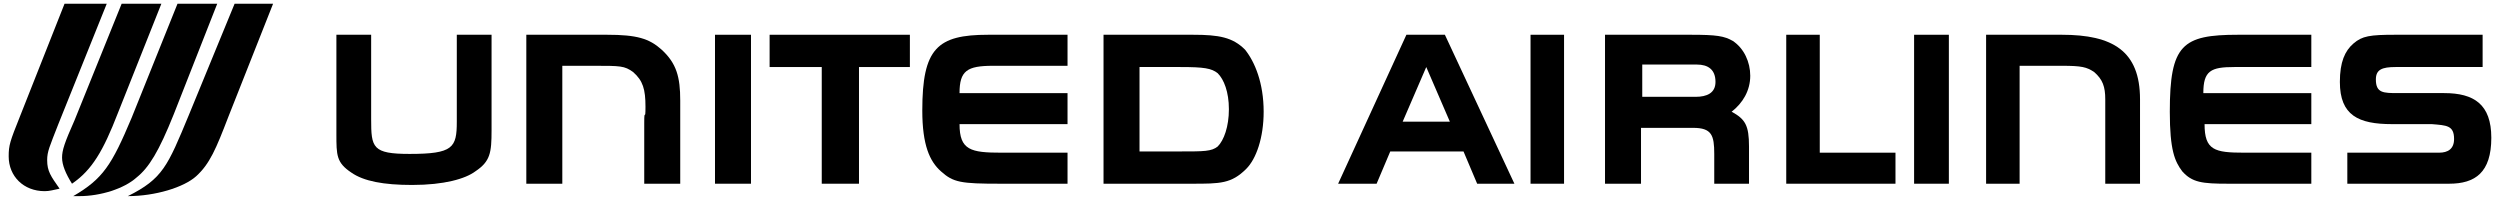
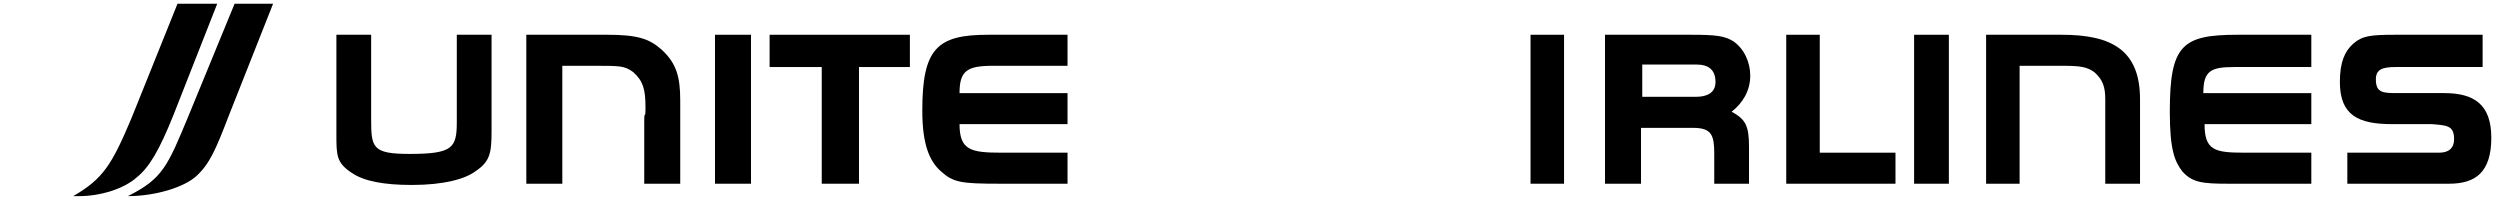
<svg xmlns="http://www.w3.org/2000/svg" xml:space="preserve" width="2.014in" height="0.167in" version="1.1" style="shape-rendering:geometricPrecision; text-rendering:geometricPrecision; image-rendering:optimizeQuality; fill-rule:evenodd; clip-rule:evenodd" viewBox="0 0 2014 167">
  <defs>
    <style type="text/css">
   
    .fil0 {fill:black;fill-rule:nonzero}
   
  </style>
  </defs>
  <g id="Layer_x0020_1">
-     <path class="fil0" d="M1078 148l55 -120 31 0 56 120 -30 0 -11 -26 -59 0 -11 26 -31 0zm71 -94l0 0 -19 44 38 0 -19 -44z" />
-     <path class="fil0" d="M889 28l72 0c21,0 32,2 42,12 8,10 15,27 15,50 0,21 -6,38 -14,46 -12,12 -21,12 -44,12l-71 0 0 -120zm62 26l0 0 -33 0 0 68 33 0c19,0 25,0 30,-4 5,-5 9,-16 9,-30 0,-14 -4,-24 -9,-29 -5,-4 -11,-5 -30,-5z" />
    <path class="fil0" d="M271 28l0 80c0,17 0,23 12,31 10,7 26,10 49,10 26,0 43,-5 51,-11 12,-8 13,-15 13,-33l0 -77 -28 0 0 70c0,21 -3,26 -38,26 -30,0 -31,-5 -31,-28l0 -68 -28 0z" />
    <path class="fil0" d="M424 28l0 120 29 0 0 -95 25 0c22,0 25,0 32,5 8,7 10,14 10,28 0,13 -1,0 -1,13l0 49 29 0 0 -67c0,-19 -3,-30 -15,-41 -10,-9 -20,-12 -44,-12l-65 0z" />
    <path class="fil0" d="M1600 28l0 120 27 0 0 -95 34 0c16,0 20,1 26,5 7,6 9,12 9,22l0 68 28 0 0 -68c0,-39 -22,-52 -63,-52l-61 0z" />
    <path class="fil0" d="M1891 148l82 0c21,0 34,-9 34,-37 0,-27 -14,-36 -38,-36l-37 0c-12,0 -18,0 -18,-11 0,-8 5,-10 16,-10l70 0 0 -26 -70 0c-21,0 -27,1 -34,7 -7,6 -11,15 -11,31 0,27 15,34 42,34l32 0c12,1 18,1 18,12 0,8 -5,11 -12,11l-74 0 0 25z" />
    <path class="fil0" d="M189 3l-37 90c-17,41 -21,51 -49,65 22,0 45,-7 55,-16 11,-10 16,-22 26,-48l36 -91 -31 0z" />
    <path class="fil0" d="M143 3l-37 92c-16,38 -23,49 -47,63 2,0 4,0 5,0 17,0 36,-6 46,-15 10,-8 18,-21 30,-51l35 -89 -32 0z" />
    <path class="fil0" d="M1293 28l69 0c21,0 27,1 34,5 9,6 14,17 14,28 0,12 -6,22 -15,29 11,6 14,11 14,28l0 30 -28 0 0 -24c0,-15 -2,-21 -17,-21l-42 0 0 45 -29 0 0 -120zm30 24l0 0 0 26 43 0c9,0 16,-3 16,-12 0,-10 -6,-14 -15,-14l-44 0z" />
    <path class="fil0" d="M773 100l87 0 0 -25 -87 0c0,-18 6,-22 27,-22l60 0 0 -25 -64 0c-41,0 -53,11 -53,61 0,28 6,41 15,49 10,9 16,10 48,10l54 0 0 -25 -53 0c-25,0 -34,-2 -34,-23z" />
    <path class="fil0" d="M1775 75c0,-18 6,-21 25,-21l62 0 0 -26 -59 0c-45,0 -55,8 -55,62 0,31 4,40 10,48 8,9 16,10 37,10l13 0 54 0 0 -25 -54 0c-24,0 -32,-2 -32,-23l86 0 0 -25 -87 0z" />
    <polygon class="fil0" points="620,28 620,54 662,54 662,148 692,148 692,54 733,54 733,28 " />
    <polygon class="fil0" points="1439,28 1439,148 1527,148 1527,123 1466,123 1466,28 " />
-     <path class="fil0" d="M52 3l-36 91c-8,20 -9,23 -9,32 0,16 12,28 29,28 4,0 7,-1 12,-2 -7,-10 -10,-14 -10,-23 0,-7 2,-11 9,-29l39 -97 -34 0z" />
-     <path class="fil0" d="M98 3l-38 94c-8,18 -10,24 -10,30 0,6 3,13 8,21 16,-11 25,-26 37,-57l35 -88 -32 0z" />
    <polygon class="fil0" points="576,28 576,148 605,148 605,28 " />
    <polygon class="fil0" points="1542,28 1542,148 1570,148 1570,28 " />
    <polygon class="fil0" points="1233,28 1233,148 1260,148 1260,28 " />
  </g>
</svg>